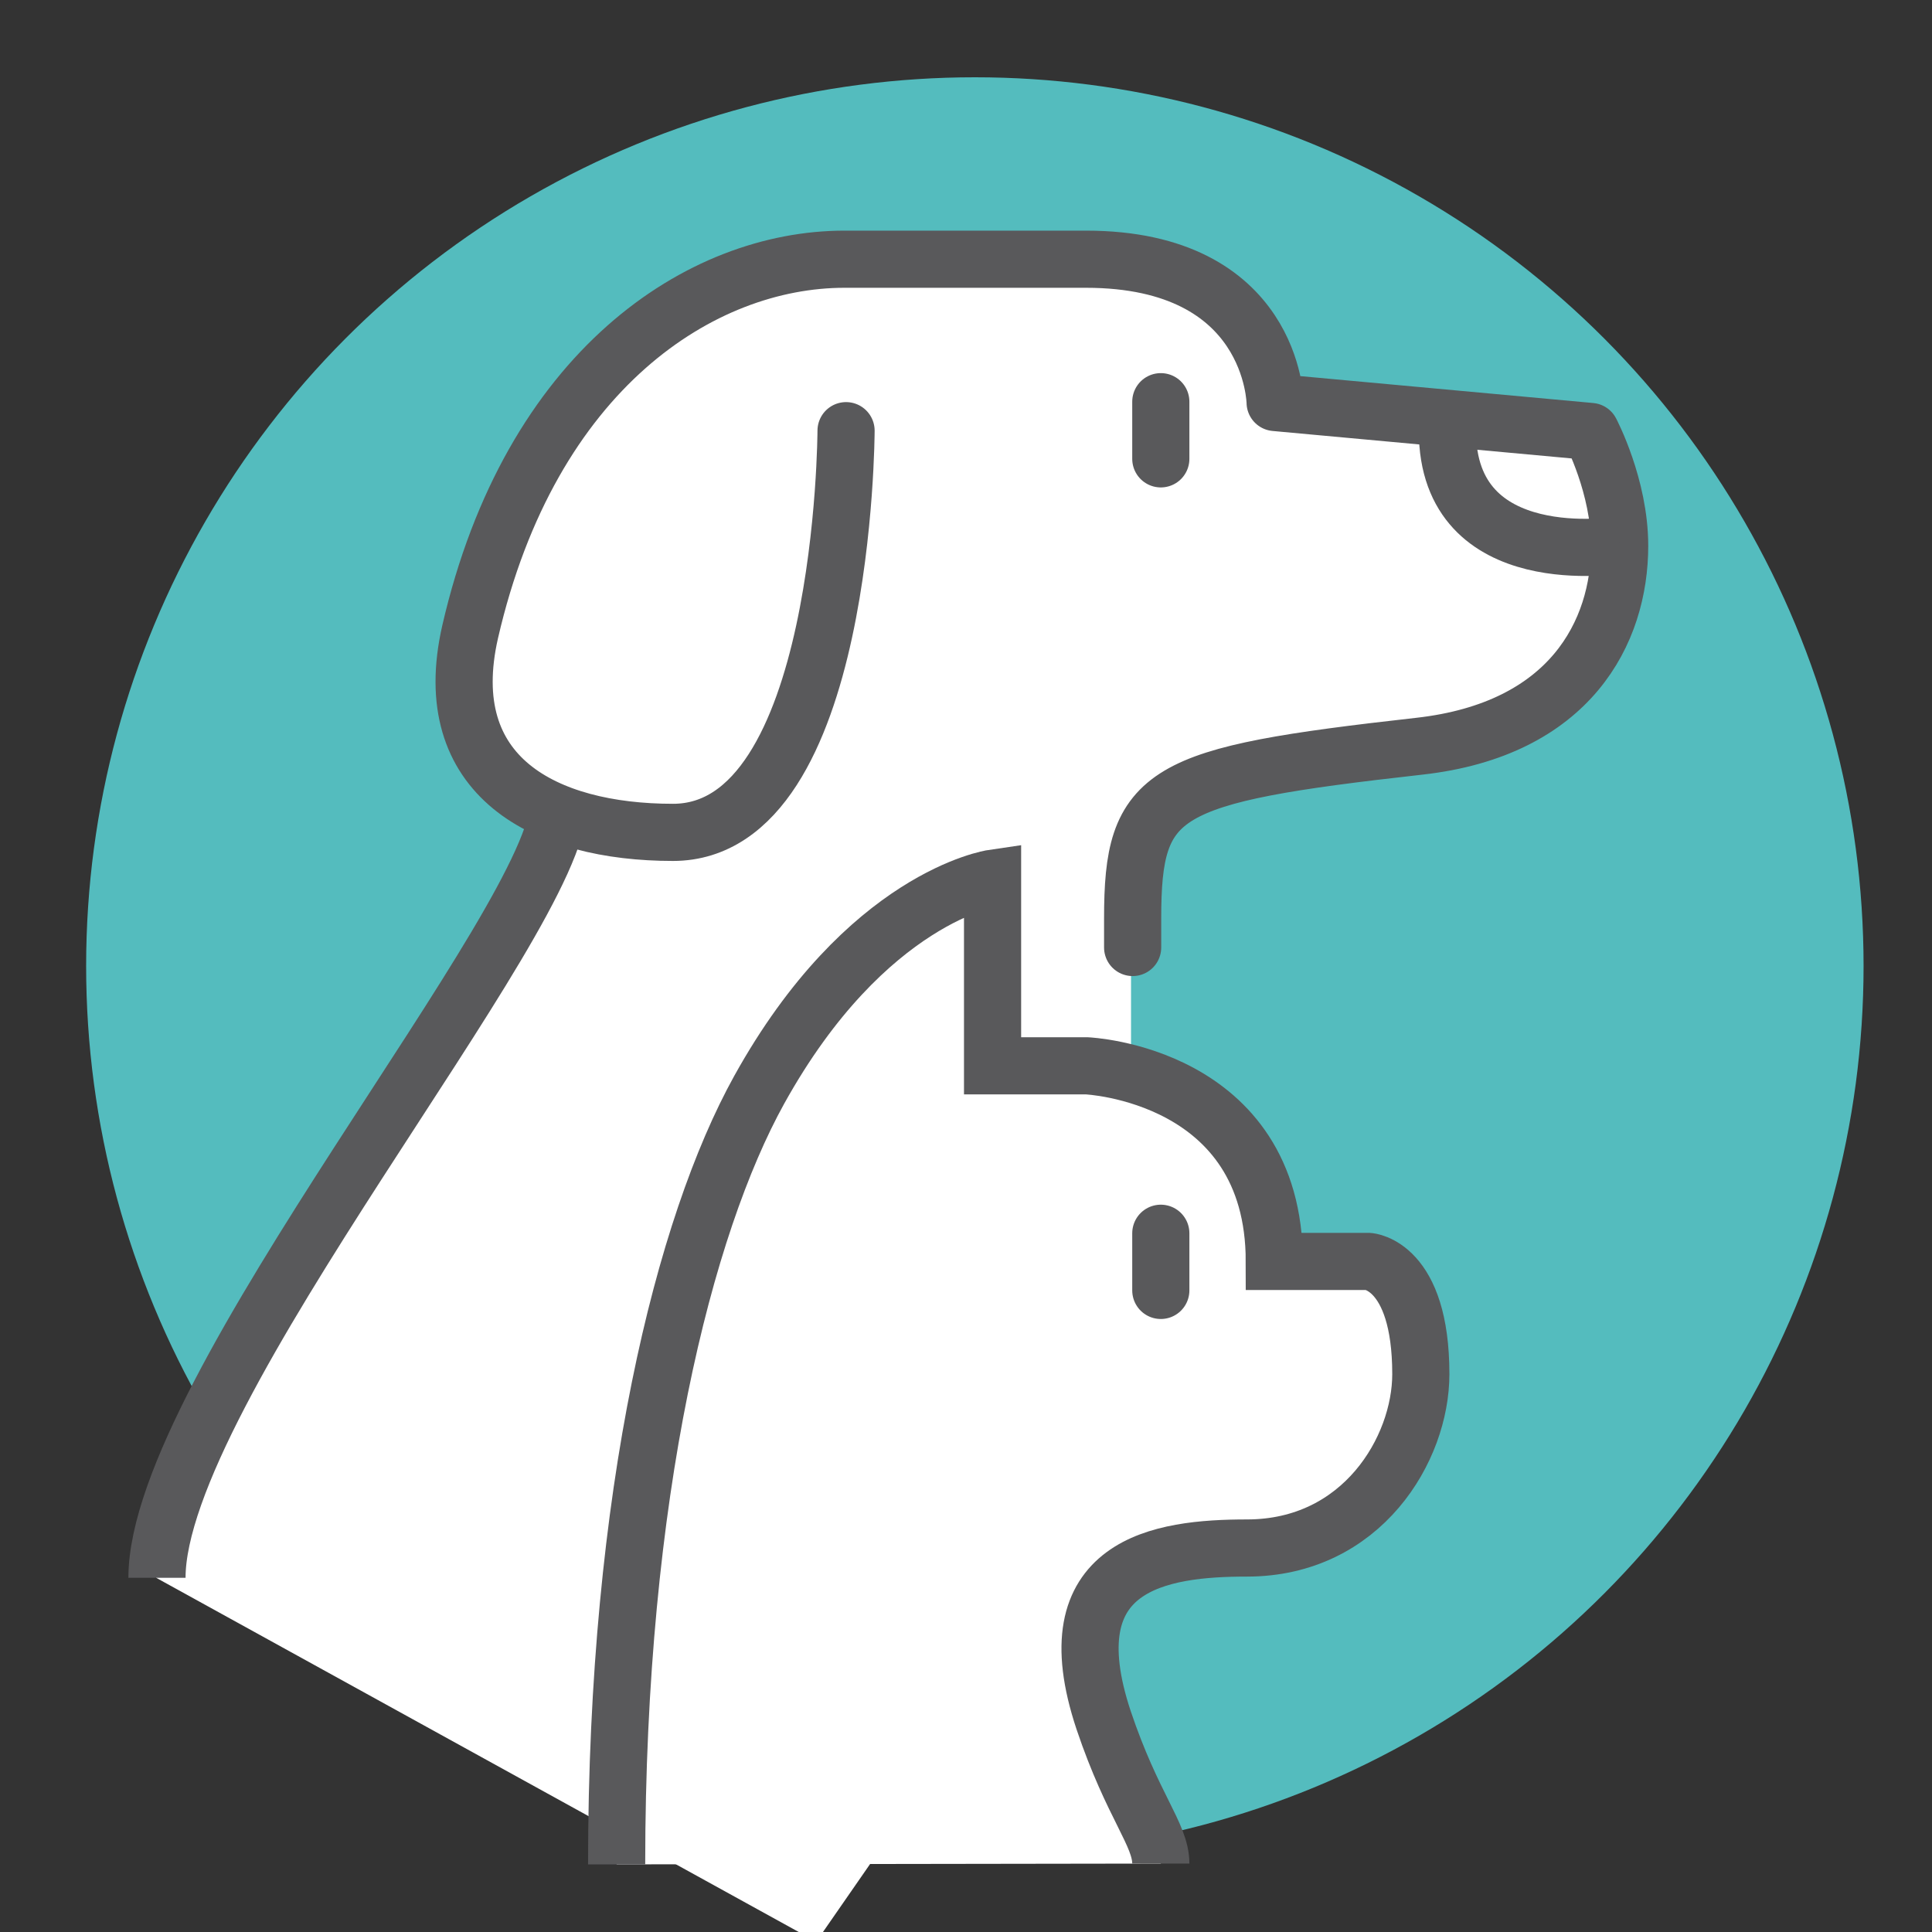
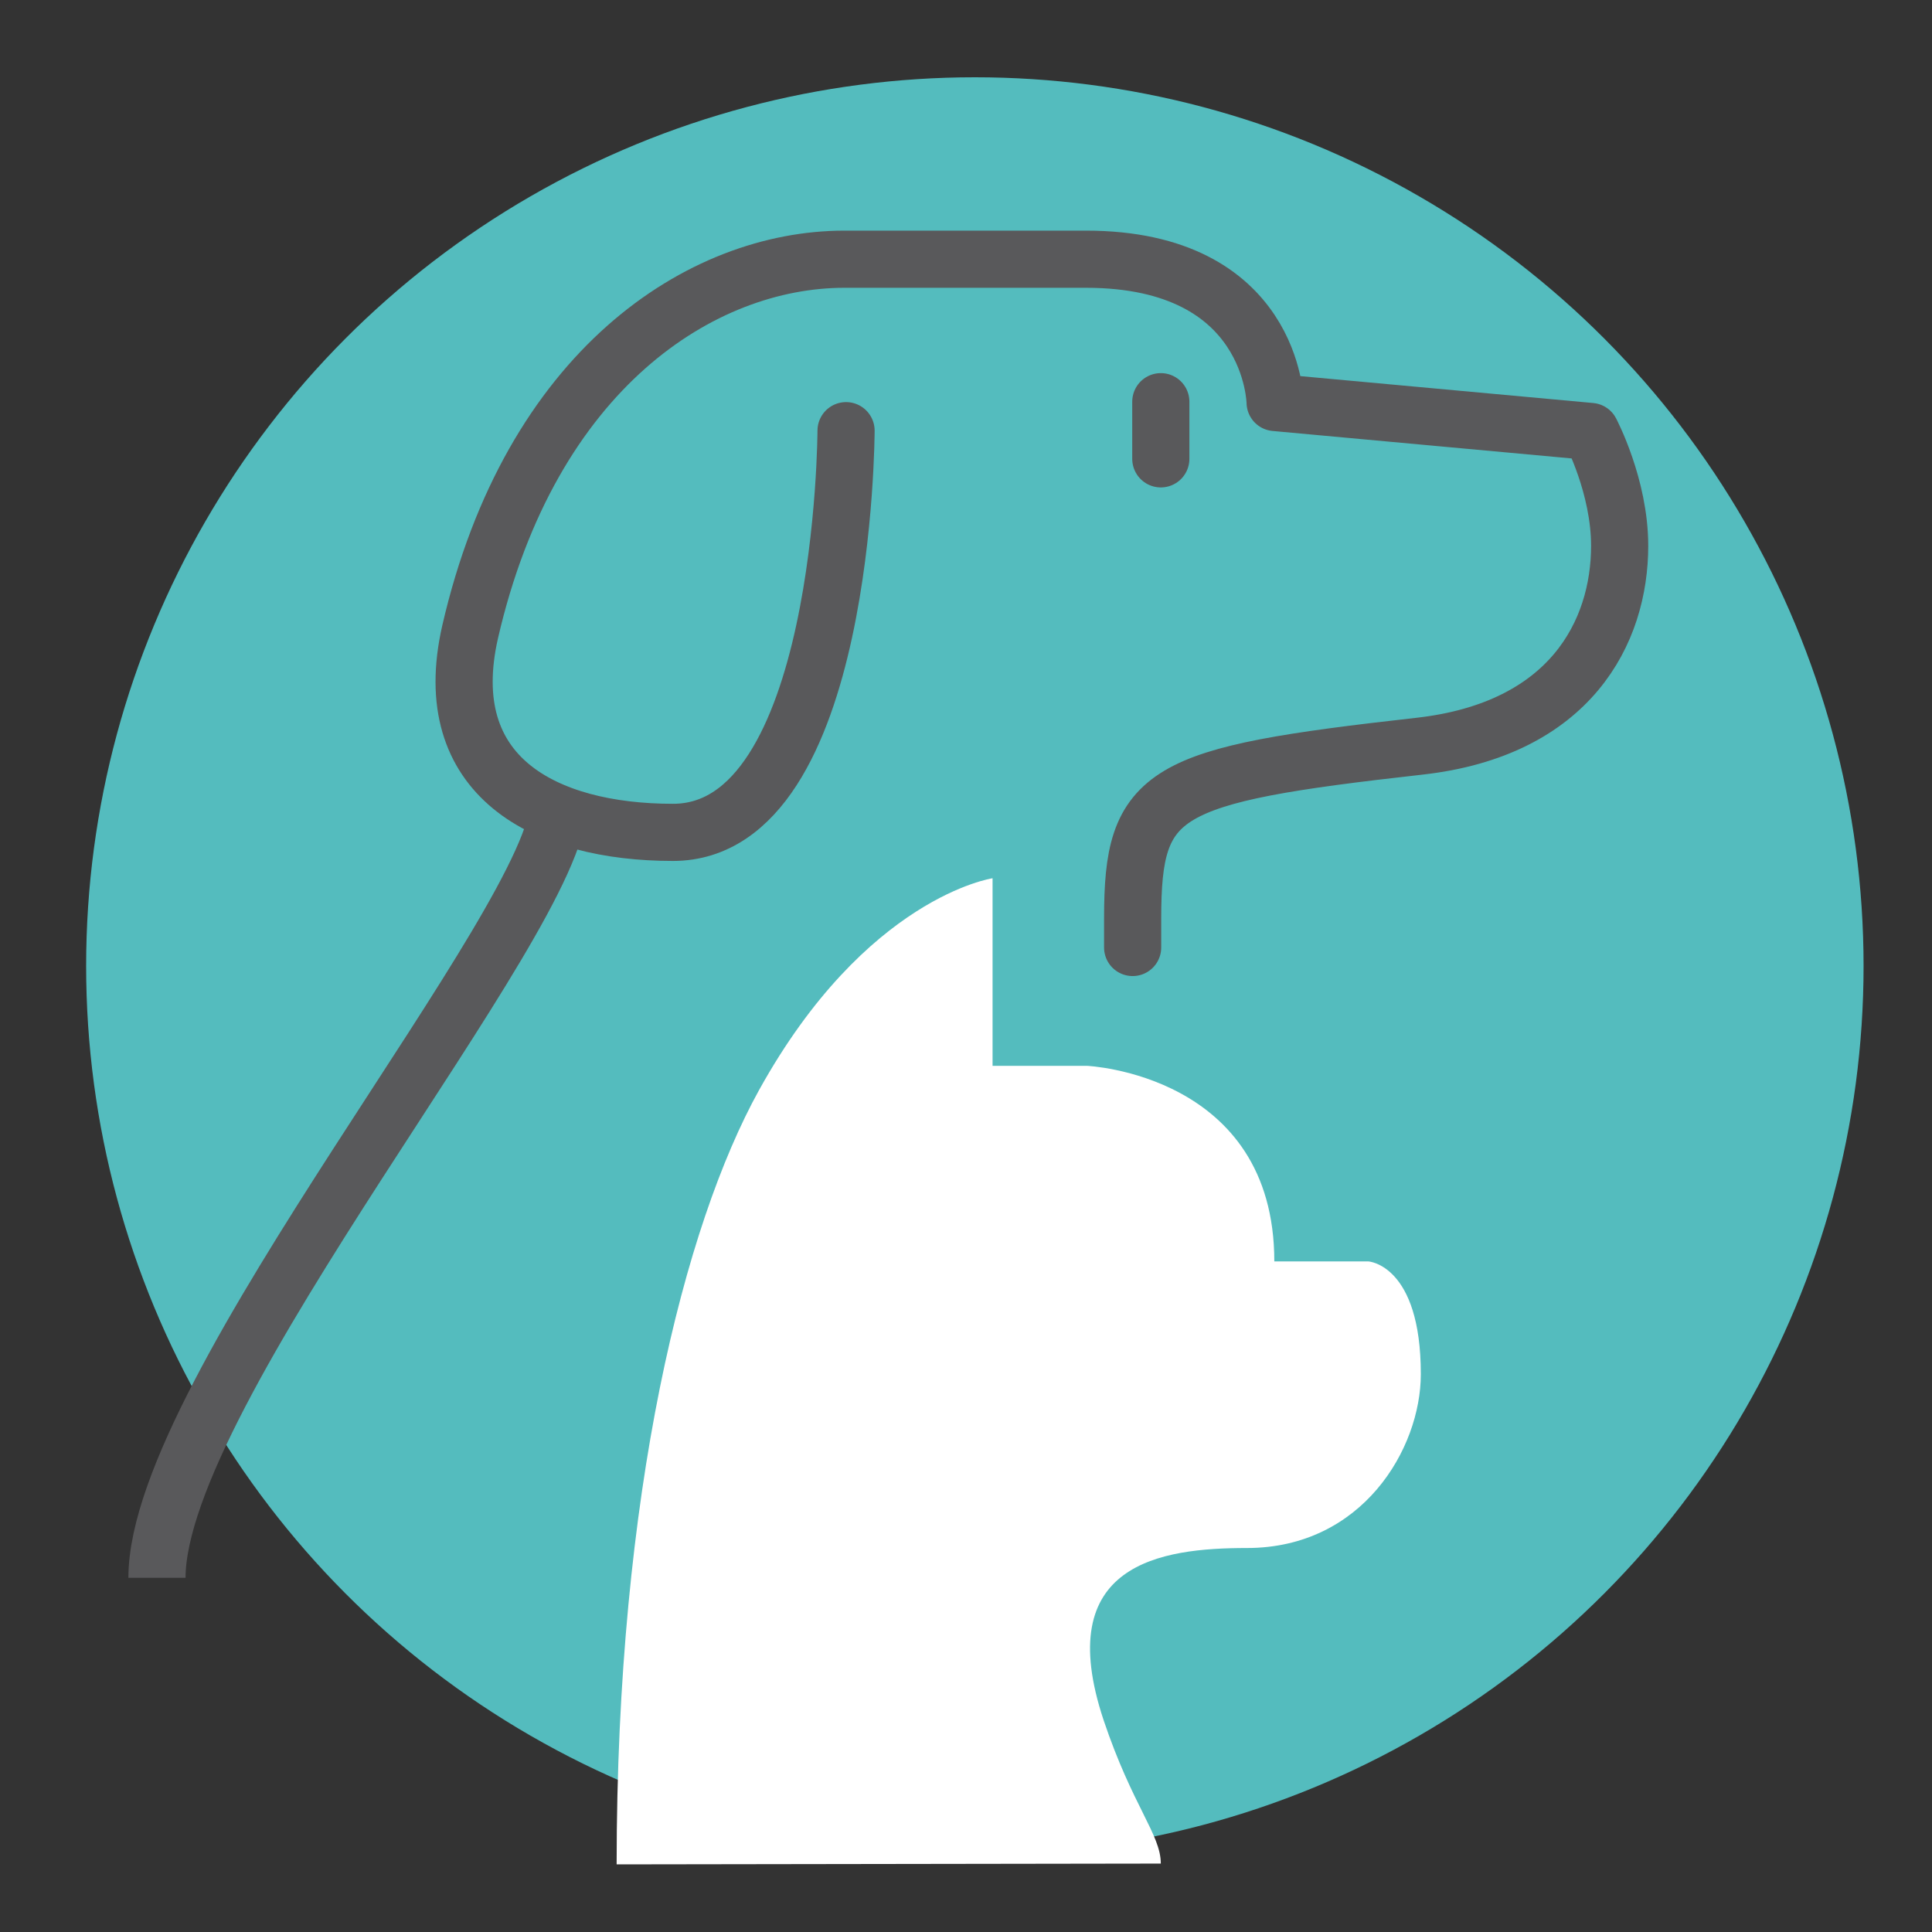
<svg xmlns="http://www.w3.org/2000/svg" id="Layer_3" width="24" height="24" viewBox="0 0 24 24">
  <rect x="0" y="0" width="24" height="24" fill="#333333" stroke="none" />
  <defs>
    <style>.cls-1,.cls-2{stroke-linecap:round;}.cls-1,.cls-2,.cls-3{fill:none;stroke:#59595b;}.cls-1,.cls-3{stroke-miterlimit:10;stroke-width:.71px;}.cls-2{stroke-linejoin:round;stroke-width:.71px;}.cls-4{fill:#54bcbe;}.cls-4,.cls-5{stroke-width:0px;}.cls-5{fill:#fff;}</style>
  </defs>
  <circle class="cls-4" cx="12.11" cy="12" r="11.04" />
-   <path class="cls-5" d="m19.76,5.35l-3.92-.36s-.01-1.78-2.35-1.78h-3c-1.78,0-3.91,1.37-4.65,4.63-.28,1.21.24,1.91,1.08,2.25-.23,1.59-4.98,7.23-4.98,9.51l8.2,4.52,3.91-5.64v-7.07c0-1.59.36-1.78,3.56-2.14,1.89-.21,2.49-1.42,2.49-2.49,0-.74-.36-1.42-.36-1.42Z" />
  <path class="cls-5" d="m7.66,23.16c0-4.63.84-7.94,1.77-9.62,1.33-2.4,2.9-2.63,2.9-2.63v2.33s1.17,0,1.17,0c0,0,2.33.1,2.33,2.43h1.17s.65.04.65,1.4c0,.93-.73,2.16-2.16,2.16-1.07,0-2.43.19-1.78,2.14.36,1.07.71,1.42.71,1.78" />
  <path class="cls-2" d="m10.51,5.35s-.01,4.99-2.15,4.99c-1.59,0-2.93-.69-2.52-2.49.75-3.26,2.87-4.63,4.65-4.63h3c2.33,0,2.35,1.78,2.35,1.78l3.92.36s.36.68.36,1.42c0,1.07-.61,2.28-2.49,2.49-3.21.36-3.56.55-3.56,2.14v.36" />
  <path class="cls-3" d="m1.95,19.6c0-2.33,4.99-8.19,4.99-9.62" />
-   <path class="cls-3" d="m17.98,5.35c0,1.78,2.14,1.42,2.14,1.42" />
  <line class="cls-1" x1="14.42" y1="5.7" x2="14.42" y2="4.99" />
-   <line class="cls-1" x1="14.42" y1="16.03" x2="14.42" y2="15.32" />
-   <path class="cls-3" d="m7.66,23.16c0-4.63.84-7.94,1.77-9.62,1.33-2.4,2.9-2.63,2.9-2.63v2.33s1.17,0,1.17,0c0,0,2.33.1,2.33,2.43h1.17s.65.04.65,1.4c0,.93-.73,2.16-2.16,2.16-1.07,0-2.43.19-1.78,2.14.36,1.07.71,1.42.71,1.78" />
</svg>